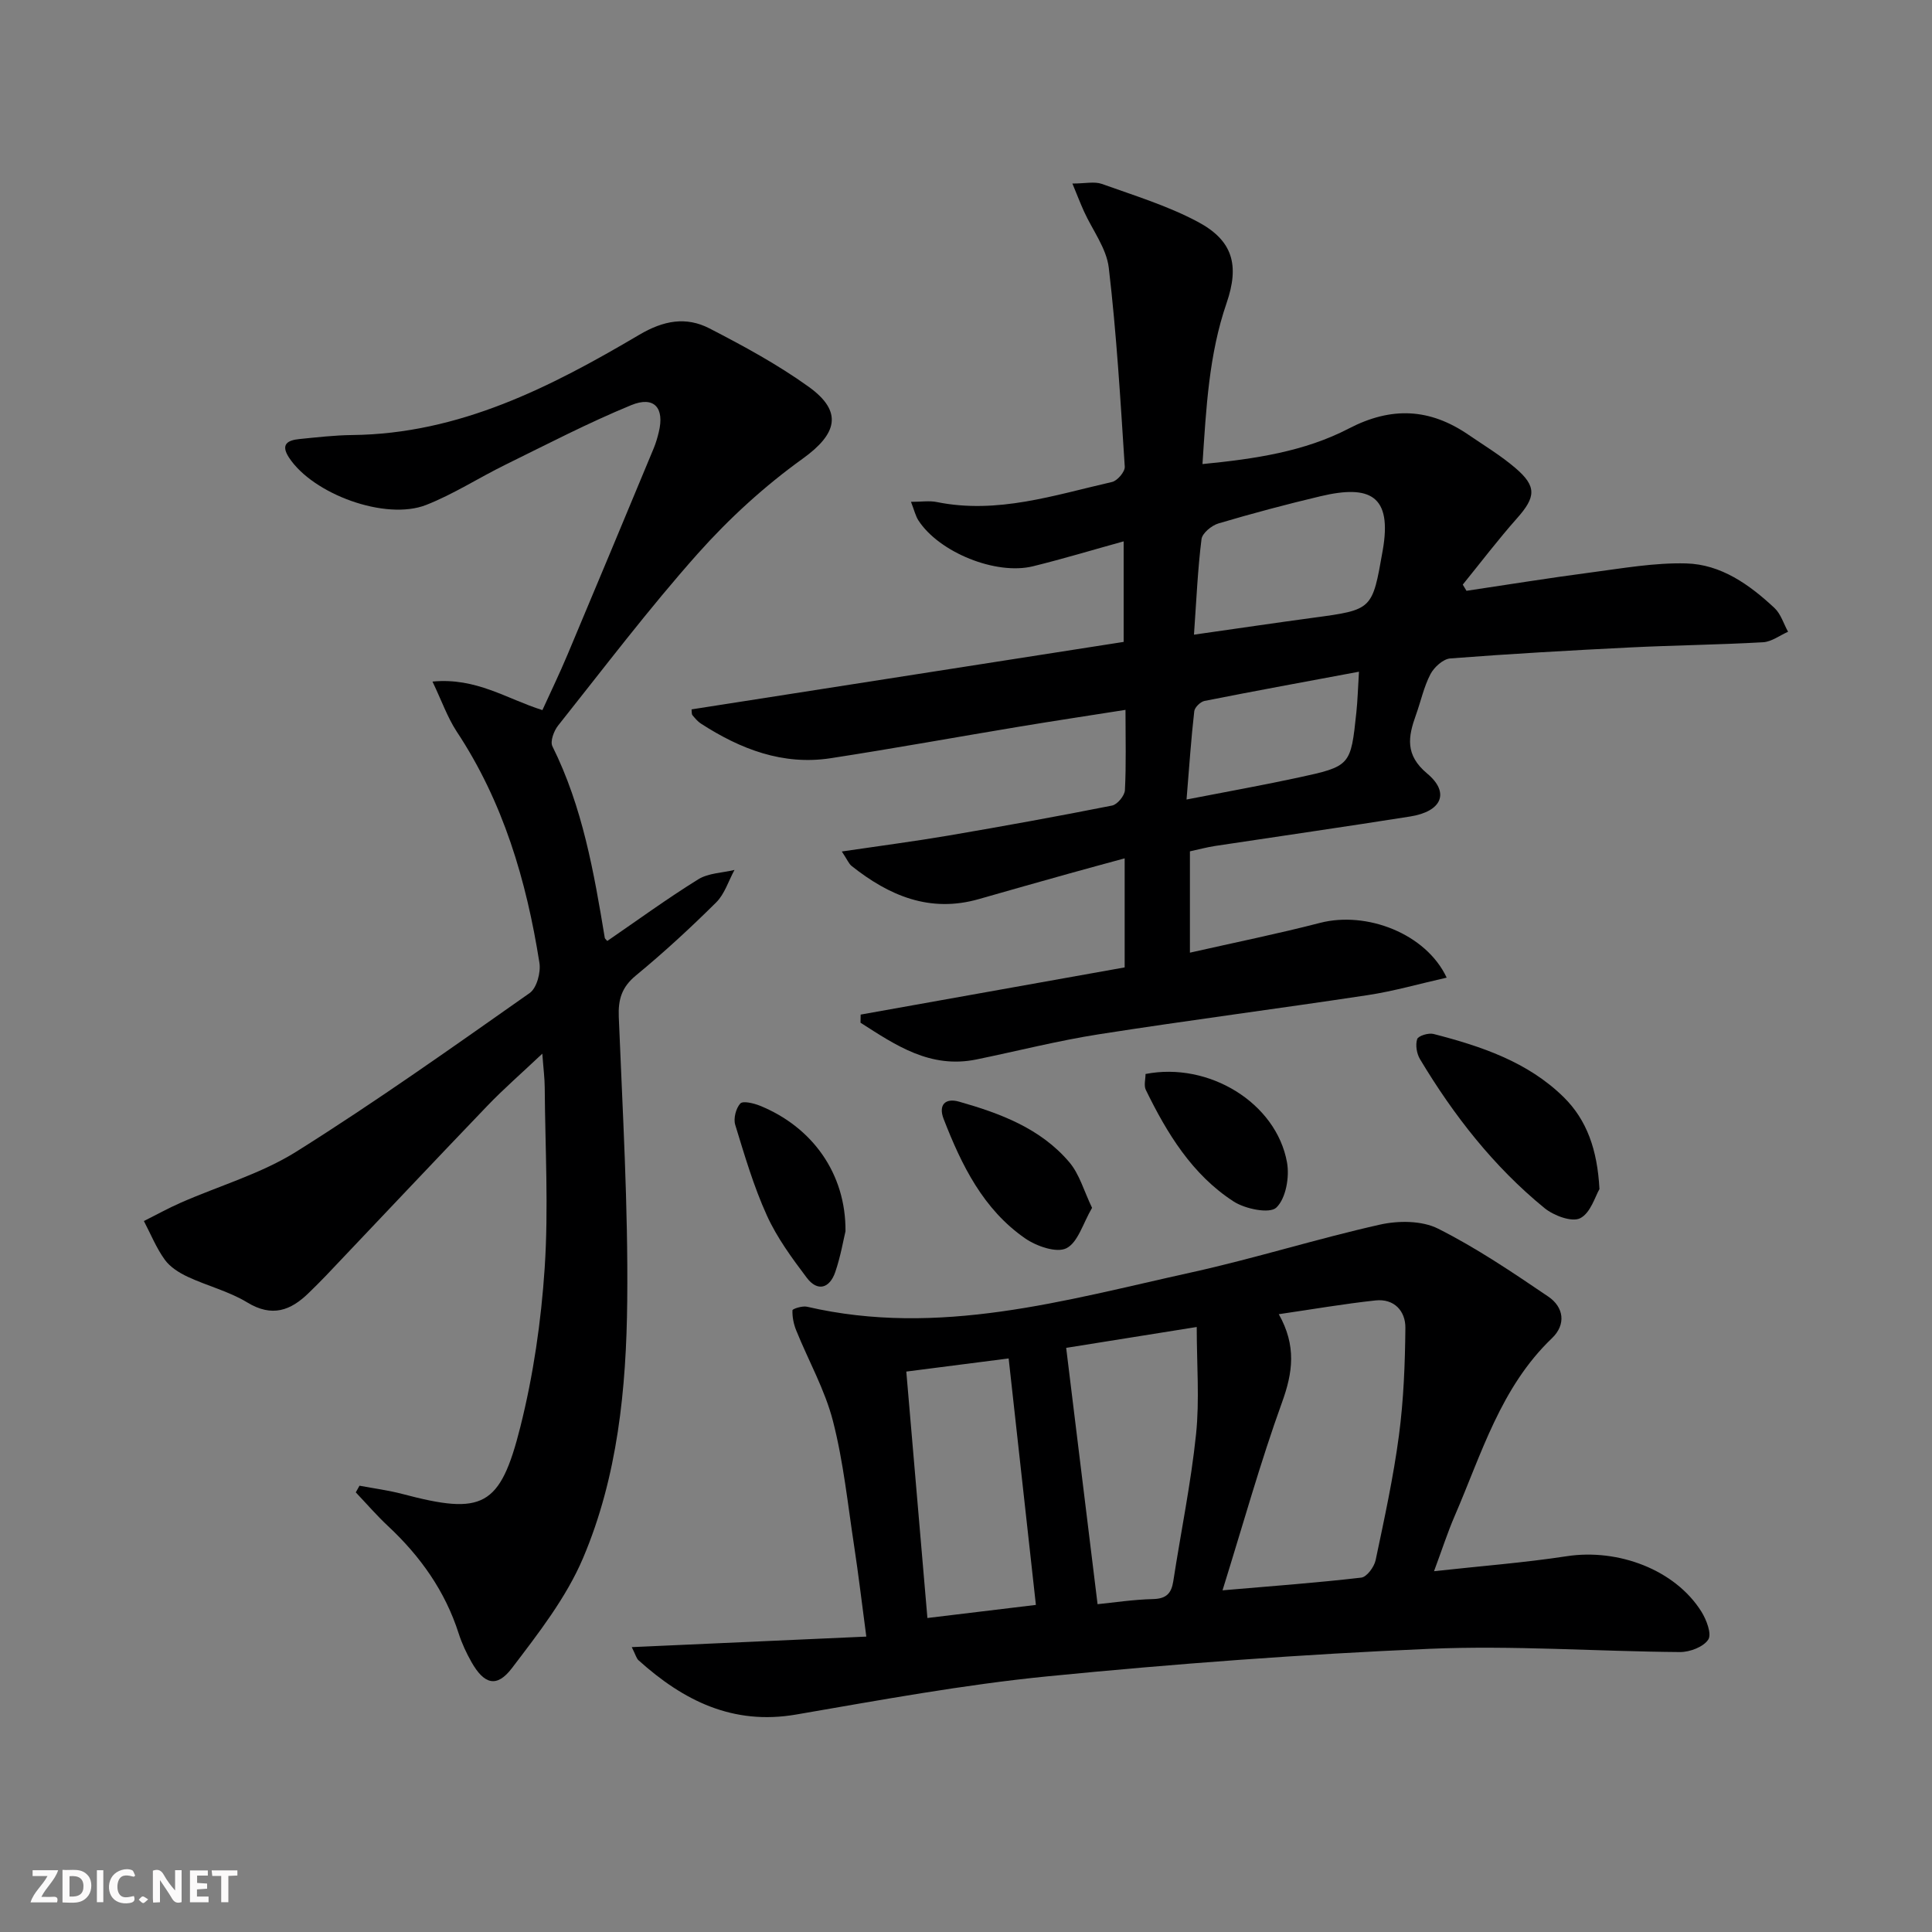
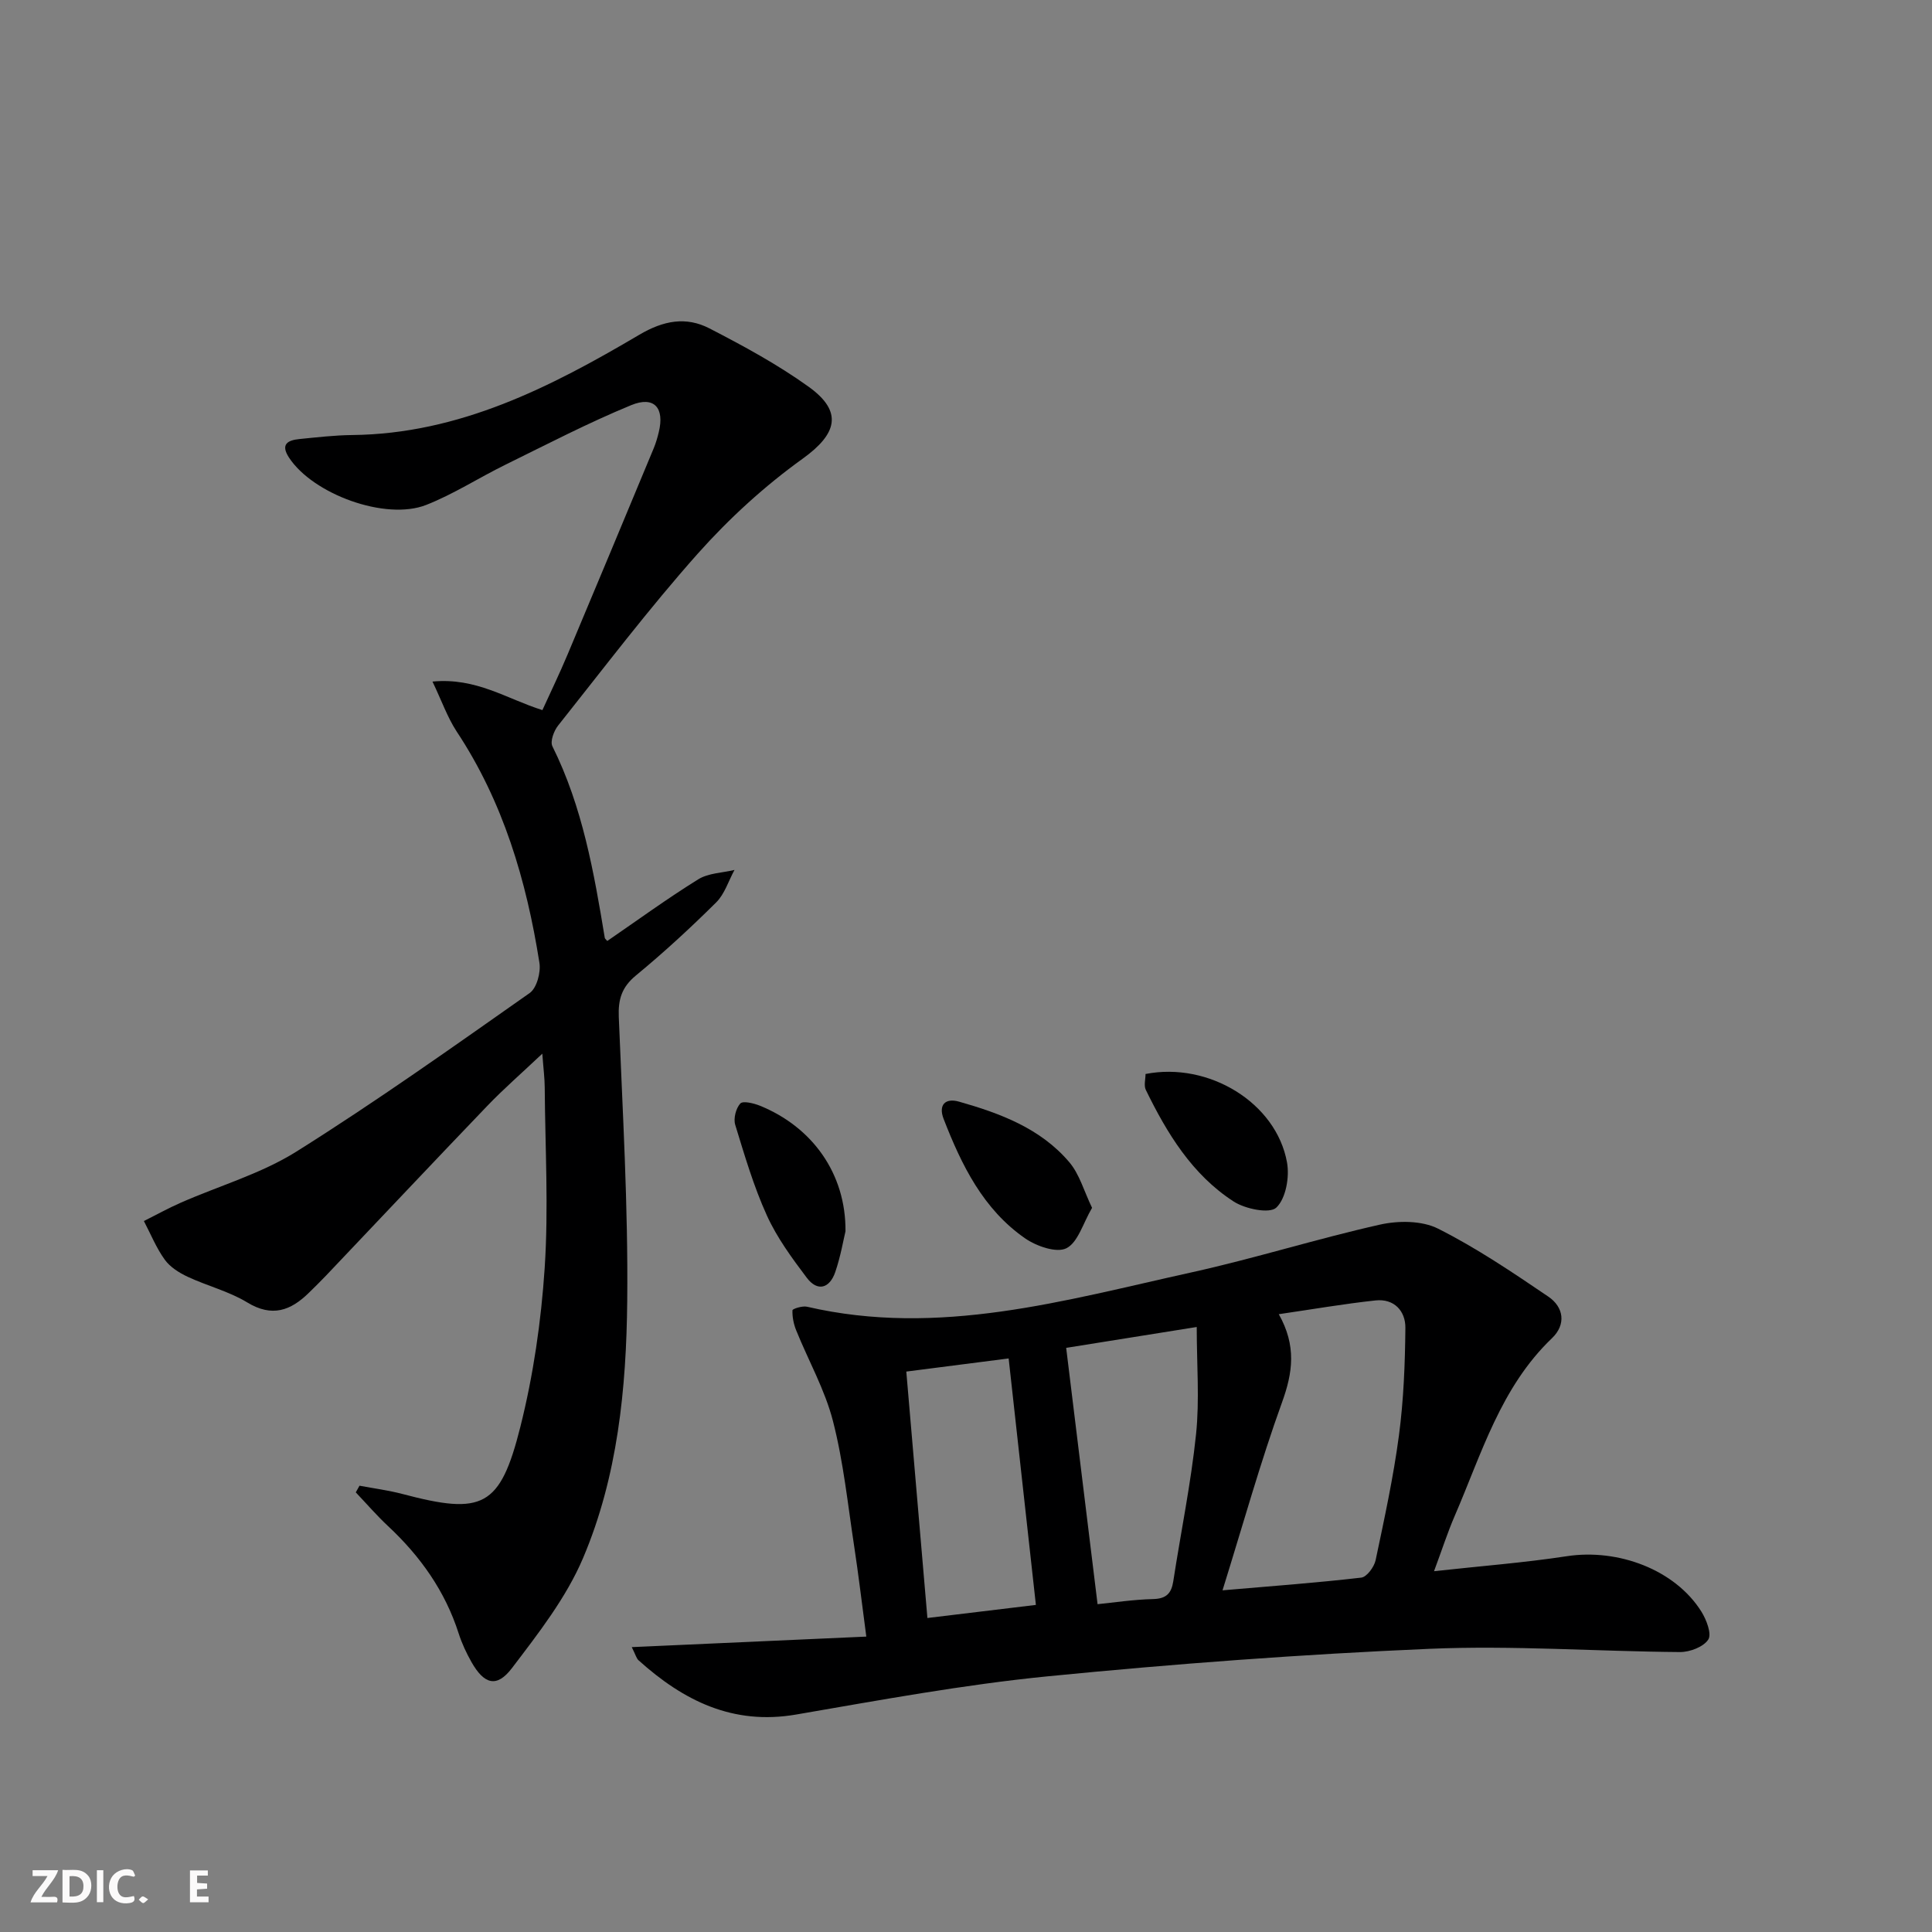
<svg xmlns="http://www.w3.org/2000/svg" enable-background="new 0 0 400 400" viewBox="0 0 400 400">
  <rect x="0" y="0" width="400" height="400" fill="#808080" stroke="none" />
  <g fill="#fbfafa">
-     <path d="m37.59 393.81c-.92.31-1.52.05-2-.78-.7-1.2-1.52-2.34-2.47-3.78v4.59c-.55.03-.95.05-1.41.07-.03-.37-.06-.64-.06-.91 0-1.91 0-3.81 0-5.7 1.13-.41 1.77-.03 2.29.91.62 1.11 1.38 2.14 2.31 3.19v-4.2h1.35v6.61z" />
    <path d="m12.94 393.88v-6.75c1.9.19 3.93-.54 5.37 1.29.8 1.01.78 2.88.03 3.97-1.37 1.97-3.4 1.51-5.4 1.49m1.45-1.22c2.04.12 2.92-.58 2.89-2.21-.03-1.51-.98-2.19-2.89-2z" />
    <path d="m11.81 393.87h-5.49c.68-2.18 2.47-3.48 3.51-5.45h-3.08v-1.21h5.29c-.71 2.13-2.44 3.48-3.47 5.51.86 0 1.63.04 2.39-.01.79-.05 1.14.21.85 1.16" />
    <path d="m39.33 393.86v-6.61h3.7v1.07h-2.22v1.52c.68.04 1.34.09 2.07.13v1.07c-.72.05-1.38.09-2.1.14v1.48h2.4v1.19h-3.85z" />
    <path d="m27.71 388.56c-1.15-.3-2.46-.61-3.1.64-.37.73-.41 1.93-.06 2.67.63 1.35 1.99.93 3.17.68.35.94-.01 1.32-.93 1.46-1.62.25-3.05-.27-3.76-1.48-.73-1.25-.6-3.03.31-4.17.88-1.11 2.71-1.7 4-1.16.32.13.44.74.65 1.12-.1.08-.19.16-.28.24" />
-     <path d="m49.15 387.24v1.07c-.59.02-1.17.05-1.87.08v5.44h-1.48v-5.44h-1.85c-.05-.4-.08-.73-.13-1.15z" />
    <path d="m20.06 387.21h1.33v6.62h-1.33z" />
    <path d="m30.68 393.25c-.49.38-.8.79-1.05.76-.32-.05-.6-.45-.9-.7.26-.24.51-.64.8-.67.29-.04.62.3 1.15.61" />
  </g>
-   <path d="m143.18 146.87c29.71-4.64 59.43-9.28 89.46-13.97 0-6.99 0-13.73 0-20.82-6.33 1.75-12.51 3.62-18.77 5.16-7.68 1.89-19.44-2.89-23.72-9.49-.59-.91-.84-2.05-1.54-3.85 2.18 0 3.81-.27 5.33.04 12.55 2.55 24.36-1.43 36.29-4.15 1.11-.25 2.71-2.13 2.64-3.17-.89-13.75-1.7-27.52-3.31-41.19-.48-4.05-3.39-7.8-5.15-11.7-.71-1.58-1.34-3.2-2.38-5.73 2.66 0 4.56-.47 6.1.08 6.7 2.4 13.59 4.51 19.83 7.83 7.33 3.89 8.68 9.01 5.99 16.84-3.66 10.63-4.22 21.67-4.99 33.33 10.9-1.06 21.13-2.6 30.28-7.35 8.86-4.61 16.78-4.19 24.77 1.27 3.29 2.25 6.74 4.33 9.75 6.91 4.44 3.79 4.21 6.01.35 10.36-3.93 4.43-7.52 9.16-11.26 13.77.26.43.51.85.77 1.28 8.59-1.28 17.17-2.67 25.78-3.8 6.54-.86 13.14-2.04 19.68-1.87 7.24.18 13.14 4.4 18.32 9.24 1.31 1.23 1.88 3.25 2.8 4.91-1.72.75-3.41 2.07-5.17 2.17-9.13.52-18.29.62-27.43 1.07-12.45.62-24.9 1.32-37.33 2.28-1.48.11-3.35 1.81-4.11 3.26-1.37 2.62-1.99 5.62-3 8.43-1.62 4.51-2.32 8.27 2.33 12.15 4.74 3.96 3 7.84-3.49 8.88-13.44 2.13-26.92 4.06-40.38 6.1-1.76.27-3.5.74-5.26 1.12v20.98c9.28-2.1 18.17-3.9 26.95-6.17 9.62-2.48 21.92 2.2 26.21 11.34-5.61 1.26-10.93 2.8-16.35 3.62-18.54 2.81-37.15 5.21-55.68 8.11-8.51 1.33-16.89 3.48-25.34 5.21-9.56 1.96-16.73-2.96-23.99-7.61.01-.56.02-1.12.03-1.68 18.22-3.26 36.45-6.52 54.66-9.77 0-7.91 0-14.88 0-22.58-4.01 1.1-7.76 2.1-11.5 3.15-6.24 1.75-12.48 3.5-18.7 5.29-10.14 2.9-18.58-.7-26.33-6.86-.58-.46-.88-1.27-2.03-3 7.91-1.17 15.07-2.1 22.17-3.31 11.29-1.93 22.56-3.97 33.79-6.2 1.09-.22 2.58-2.03 2.65-3.16.28-5.3.12-10.62.12-16.65-7.54 1.19-14.66 2.26-21.77 3.44-13.09 2.17-26.16 4.55-39.27 6.57-9.91 1.52-18.68-1.88-26.85-7.16-.68-.44-1.23-1.11-1.76-1.74-.2-.26-.13-.67-.19-1.21zm104.02-15.47c8.95-1.27 16.81-2.44 24.68-3.5 12.34-1.66 12.23-1.65 14.39-13.9 2.02-11.44-2.63-13.69-12.87-11.26-7.09 1.68-14.14 3.56-21.13 5.63-1.41.42-3.35 2.01-3.51 3.25-.78 6.21-1.05 12.49-1.56 19.78zm-1.54 34.13c8.47-1.65 15.76-2.95 22.99-4.51 11-2.38 11-2.45 12.17-13.54.26-2.43.32-4.87.54-8.41-10.97 2.05-21.49 3.97-31.98 6.05-.84.17-2.03 1.33-2.12 2.13-.64 5.58-1.02 11.17-1.6 18.28z" fill="#000001" />
  <path d="m89.54 141.11c9.1-.86 15.31 3.57 22.76 5.91 1.72-3.78 3.57-7.6 5.21-11.51 5.99-14.22 11.91-28.47 17.84-42.71.44-1.07.77-2.19 1.04-3.32 1.24-5.03-.94-7.57-5.73-5.59-8.87 3.65-17.42 8.1-26.05 12.34-5.5 2.7-10.7 6.08-16.37 8.31-8.42 3.31-23.47-2.24-28.41-9.81-1.81-2.77-.24-3.59 2.16-3.83 3.63-.36 7.28-.79 10.92-.83 22.16-.23 41.07-9.91 59.45-20.76 5.03-2.97 9.69-3.81 14.52-1.32 7.06 3.64 14.12 7.47 20.55 12.09 7.21 5.18 5.84 9.79-1.25 14.89-7.88 5.66-15.22 12.37-21.68 19.62-10.17 11.42-19.43 23.66-28.96 35.64-.87 1.1-1.67 3.27-1.17 4.28 6.24 12.54 8.6 26.1 10.85 39.7.02.12.18.22.51.61 6.24-4.28 12.39-8.77 18.84-12.77 2.1-1.3 4.98-1.33 7.5-1.94-1.24 2.27-2.04 4.99-3.8 6.73-5.31 5.27-10.83 10.36-16.61 15.12-2.92 2.41-3.69 4.92-3.55 8.55.79 19.6 1.95 39.22 1.75 58.83-.18 18.12-1.98 36.37-9.14 53.23-3.49 8.22-9.26 15.61-14.74 22.81-3.14 4.12-5.75 3.34-8.36-1.26-1.06-1.87-1.99-3.86-2.65-5.91-2.81-8.79-7.94-16-14.63-22.25-2.35-2.19-4.46-4.65-6.68-6.98.26-.46.51-.92.77-1.38 2.98.56 6 .95 8.92 1.72 16.56 4.38 20.2 2.78 24.39-13.93 2.69-10.71 4.3-21.84 5.03-32.87.82-12.39.1-24.89.01-37.34-.01-1.95-.27-3.89-.5-7.03-4.34 4.1-8.04 7.31-11.42 10.84-11.18 11.65-22.24 23.41-33.36 35.11-1.15 1.21-2.34 2.37-3.53 3.54-3.78 3.71-7.63 5.15-12.79 2.01-3.78-2.3-8.27-3.41-12.33-5.31-1.77-.83-3.64-2.01-4.74-3.54-1.76-2.44-2.91-5.31-4.32-8 2.55-1.27 5.04-2.66 7.65-3.8 8-3.52 16.64-6 23.95-10.59 16.47-10.34 32.35-21.62 48.27-32.81 1.47-1.03 2.34-4.28 2.02-6.27-2.69-17.04-7.5-33.35-17.17-47.94-1.89-2.91-3.06-6.29-4.97-10.28z" fill="#000001" />
  <path d="m130.8 341.02c16.48-.74 32.13-1.44 48.56-2.18-.92-6.9-1.61-12.78-2.5-18.62-1.33-8.69-2.22-17.51-4.4-25.99-1.66-6.48-5.08-12.51-7.61-18.78-.53-1.3-.83-2.78-.78-4.17.01-.3 2.06-.96 3-.74 27.31 6.34 53.39-1.32 79.58-7.1 13.1-2.89 25.94-6.95 39.03-9.89 3.82-.86 8.71-.86 12.06.83 7.96 4 15.42 9.05 22.82 14.07 3.2 2.17 3.74 5.75.76 8.61-10.63 10.17-14.57 23.93-20.15 36.82-1.49 3.45-2.64 7.05-4.27 11.42 9.7-1.07 18.63-1.75 27.46-3.1 10.71-1.64 22.47 2.82 27.89 11.46 1.05 1.68 2.18 4.63 1.43 5.79-.99 1.53-3.82 2.6-5.85 2.59-17.3-.13-34.63-1.41-51.88-.67-26.37 1.13-52.73 3.1-79 5.69-17.47 1.73-34.81 4.94-52.14 7.92-13.09 2.25-23.32-2.88-32.59-11.22-.45-.39-.6-1.1-1.42-2.74zm122.31-11.76c10.27-.88 19.52-1.56 28.72-2.63 1.15-.13 2.68-2.21 2.98-3.62 1.81-8.58 3.68-17.17 4.83-25.85.97-7.35 1.26-14.82 1.33-22.24.03-3.5-2.33-6.09-6.18-5.68-6.51.7-12.97 1.82-20.03 2.85 3.69 6.55 2.9 12.1.67 18.25-4.5 12.45-8.05 25.23-12.32 38.92zm-25.87 2.87c3.3-.33 7.39-.96 11.5-1.06 2.75-.07 3.79-1.19 4.18-3.72 1.56-10.14 3.65-20.22 4.71-30.41.74-7.14.14-14.41.14-22.2-9.67 1.54-18.6 2.97-27.03 4.32 2.19 17.85 4.29 35.04 6.5 53.07zm-39.6-48.16c1.46 17.07 2.9 33.84 4.37 51.02 8.22-.99 15.83-1.91 22.46-2.71-1.91-17.3-3.76-34.02-5.64-51.03-6.44.82-13.43 1.72-21.19 2.72z" fill="#000001" />
-   <path d="m331.15 246.19c-.86 1.43-1.82 4.94-3.99 6.03-1.72.87-5.48-.54-7.39-2.1-10.53-8.6-18.81-19.21-25.78-30.84-.68-1.14-.97-2.93-.58-4.14.22-.68 2.35-1.34 3.38-1.07 9.86 2.54 19.53 5.77 26.97 13.1 4.75 4.69 6.96 10.82 7.39 19.02z" fill="#000001" />
  <path d="m226.1 250.07c-1.89 3.22-2.92 7.17-5.32 8.37-2.05 1.02-6.17-.42-8.51-2.03-8.71-6.02-13.19-15.19-16.9-24.74-1.13-2.92.34-4.39 3.17-3.59 8.54 2.42 16.88 5.53 22.82 12.51 2.13 2.48 3.06 6 4.74 9.48z" fill="#000001" />
  <path d="m237.17 222.36c13.08-2.57 27.07 5.96 29.29 18.3.55 3.03-.23 7.48-2.21 9.36-1.38 1.32-6.45.29-8.85-1.27-8.58-5.56-13.78-14.1-18.17-23.1-.44-.9-.06-2.2-.06-3.29z" fill="#000001" />
  <path d="m175.05 254.92c-.42 1.73-1 5.18-2.12 8.45-1.15 3.35-3.65 4.15-5.9 1.17-3.07-4.07-6.17-8.29-8.26-12.9-2.73-6.01-4.61-12.43-6.55-18.76-.4-1.3.14-3.41 1.05-4.41.55-.6 2.77-.06 4.05.45 10.84 4.4 17.83 14.04 17.73 26z" fill="#000001" />
</svg>